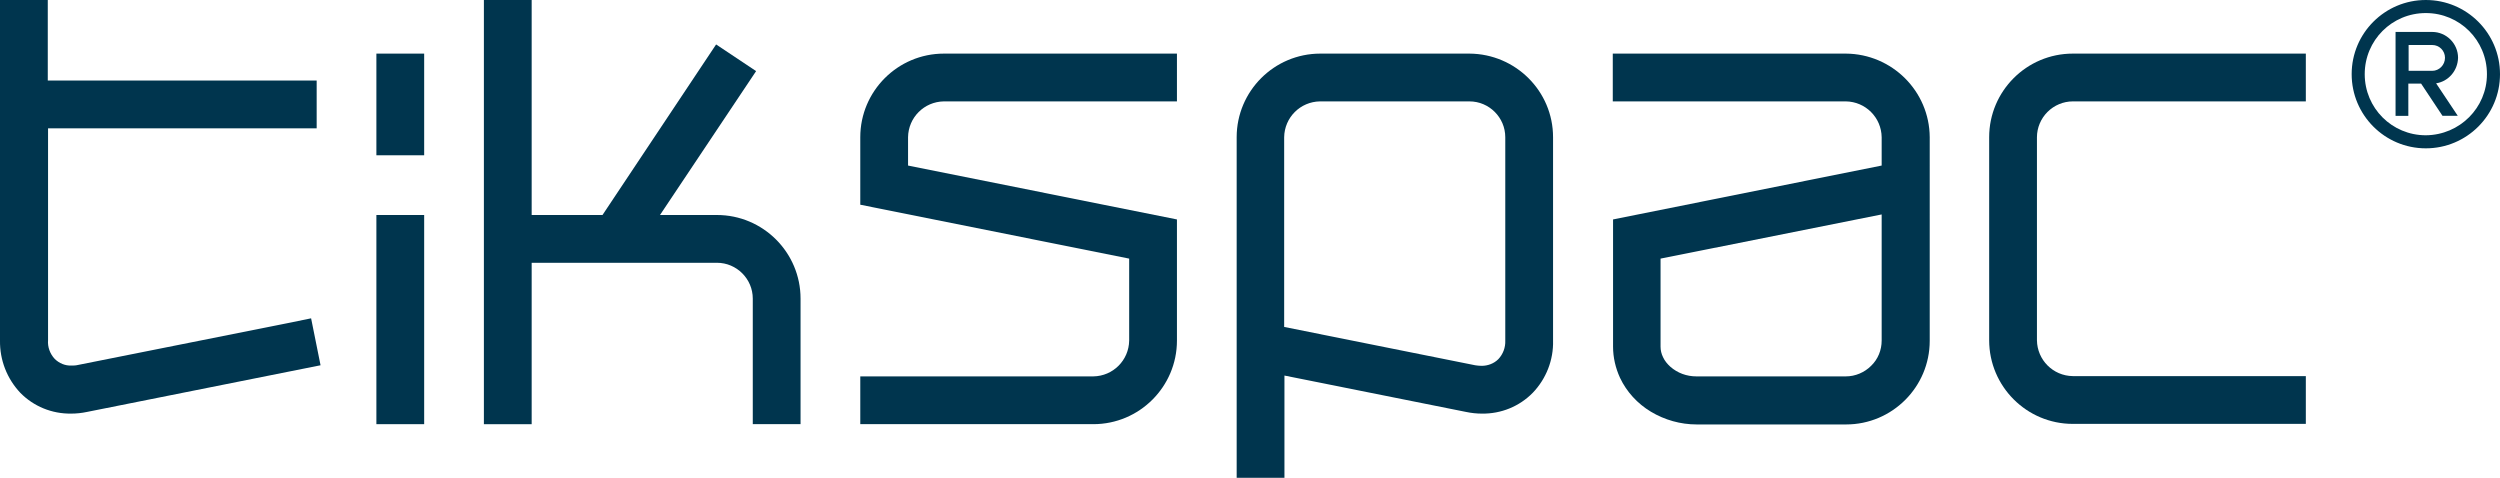
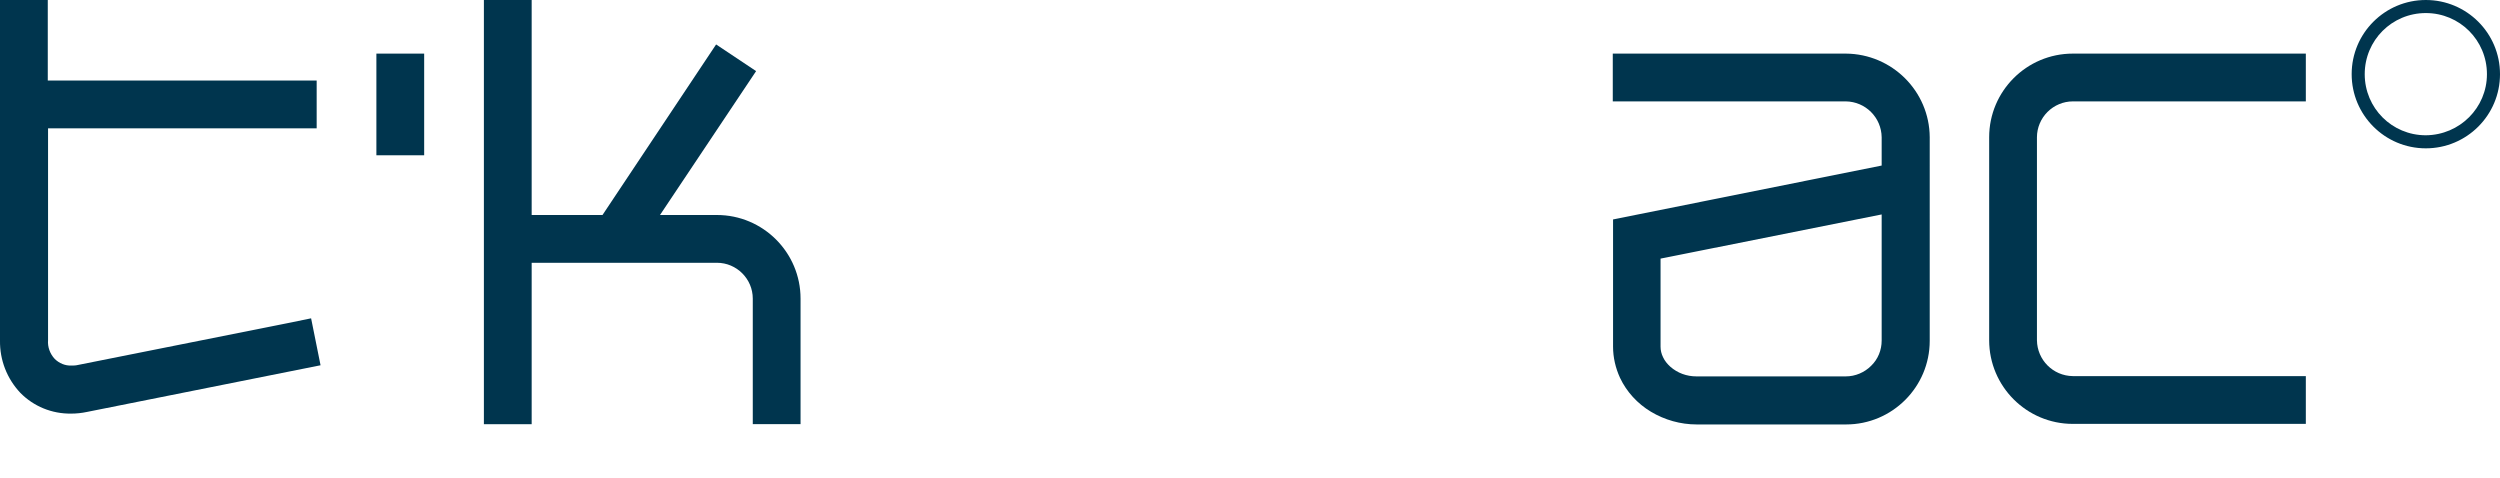
<svg xmlns="http://www.w3.org/2000/svg" version="1.1" id="Layer_1" x="0px" y="0px" viewBox="0 0 900 172" style="enable-background:new 0 0 900 172;" xml:space="preserve">
  <style type="text/css">
	.st0{fill:#00354E;}
</style>
  <path class="st0" d="M873.3,48.7c-12.2,0-22-9.8-22-22s9.8-22,22-22s22,9.8,22,22l0,0C895.3,38.8,885.5,48.6,873.3,48.7 M873.3,0  c-14.7,0-26.7,11.9-26.7,26.7c0,14.7,11.9,26.7,26.7,26.7c14.7,0,26.7-11.9,26.7-26.7c0,0,0,0,0,0C900,11.9,888,0,873.3,0" />
-   <path class="st0" d="M875.6,25.5h-8.5v-9.3h8.5c2.6,0,4.6,2.1,4.6,4.6C880.2,23.4,878.1,25.5,875.6,25.5 M884.9,20.8  c0-5.1-4.2-9.3-9.3-9.3h-13.2v30.2h4.6V30.1h4.6l7.7,11.6h5.5L877,30C881.5,29.3,884.8,25.4,884.9,20.8" />
-   <path class="st0" d="M541.9,122.6c0.1,2.5-0.8,4.9-2.5,6.7c-1.6,1.6-3.8,2.4-6,2.4c-0.8,0-1.6-0.1-2.3-0.2l-68.8-13.8V49.4  c0.1-7.1,5.8-12.8,12.9-12.9H529c7.1,0,12.9,5.8,12.9,12.9L541.9,122.6z M529,19.3h-53.7c-16.6,0-30.1,13.5-30.1,30.1V172h17.2  v-36.8l65.4,13.1c1.9,0.4,3.8,0.6,5.7,0.6c6.9,0.1,13.5-2.6,18.3-7.5c4.8-5,7.5-11.8,7.3-18.8V49.4C559.1,32.8,545.6,19.4,529,19.3" />
  <path class="st0" d="M737.1,40.3c2.4-2.4,5.7-3.8,9.1-3.8h83.9V19.3h-83.9c-16.6,0-30.1,13.5-30.1,30.1v73.1  c0,16.6,13.5,30.1,30.1,30.1h83.9v-17.2h-83.9c-7.1-0.1-12.8-5.8-12.9-12.9V49.4C733.3,46,734.7,42.7,737.1,40.3" />
  <path class="st0" d="M103.7,116.3L28,131.4c-0.8,0.2-1.6,0.2-2.3,0.2c-2.2,0.1-4.4-0.8-6-2.4c-1.7-1.8-2.6-4.3-2.4-6.7V46.2H114V29  H17.2V0H0v122.6c-0.1,7,2.5,13.7,7.3,18.8c4.8,4.9,11.4,7.6,18.3,7.5c1.9,0,3.8-0.2,5.7-0.6l84.1-16.8l-3.4-16.9L103.7,116.3z" />
  <path class="st0" d="M288.2,107.5c0-16.6-13.5-30.1-30.1-30.1h-20.5l34.6-51.8L257.8,16l-40.9,61.4h-25.5V0h-17.2v152.7h17.2V94.6  h66.7c7.1,0,12.9,5.8,12.9,12.9v45.2h17.2L288.2,107.5L288.2,107.5z" />
  <path class="st0" d="M673.6,131.7c-2.4,2.4-5.7,3.8-9.1,3.8h-53.8c-3.5,0-6.8-1.2-9.4-3.5c-1.1-1-2-2.1-2.6-3.4  c-0.6-1.2-0.9-2.5-0.9-3.8V93.1l79.6-15.9v45.4C677.4,126,676.1,129.3,673.6,131.7 M664.5,19.3h-83.9v17.2h83.9  c7.1,0.1,12.8,5.8,12.9,12.9v10.2L580.7,79v45.8c0,3.9,0.9,7.7,2.5,11.2c2.4,5.1,6.3,9.3,11.1,12.2c5,3,10.7,4.6,16.5,4.6h53.8  c16.6,0,30.1-13.5,30.1-30.1V49.4C694.6,32.8,681.1,19.4,664.5,19.3" />
-   <rect x="135.5" y="77.4" class="st0" width="17.2" height="75.3" />
  <rect x="135.5" y="19.3" class="st0" width="17.2" height="36.6" />
-   <path class="st0" d="M423.7,79l-96.8-19.4V49.4c0.1-7.1,5.8-12.8,12.9-12.9h83.9V19.3h-83.9c-16.6,0-30.1,13.5-30.1,30.1v24.3  l96.8,19.4v29.5c-0.1,7.1-5.8,12.8-12.9,12.9h-83.9v17.2h83.9c16.6,0,30.1-13.5,30.1-30.1L423.7,79z" />
</svg>